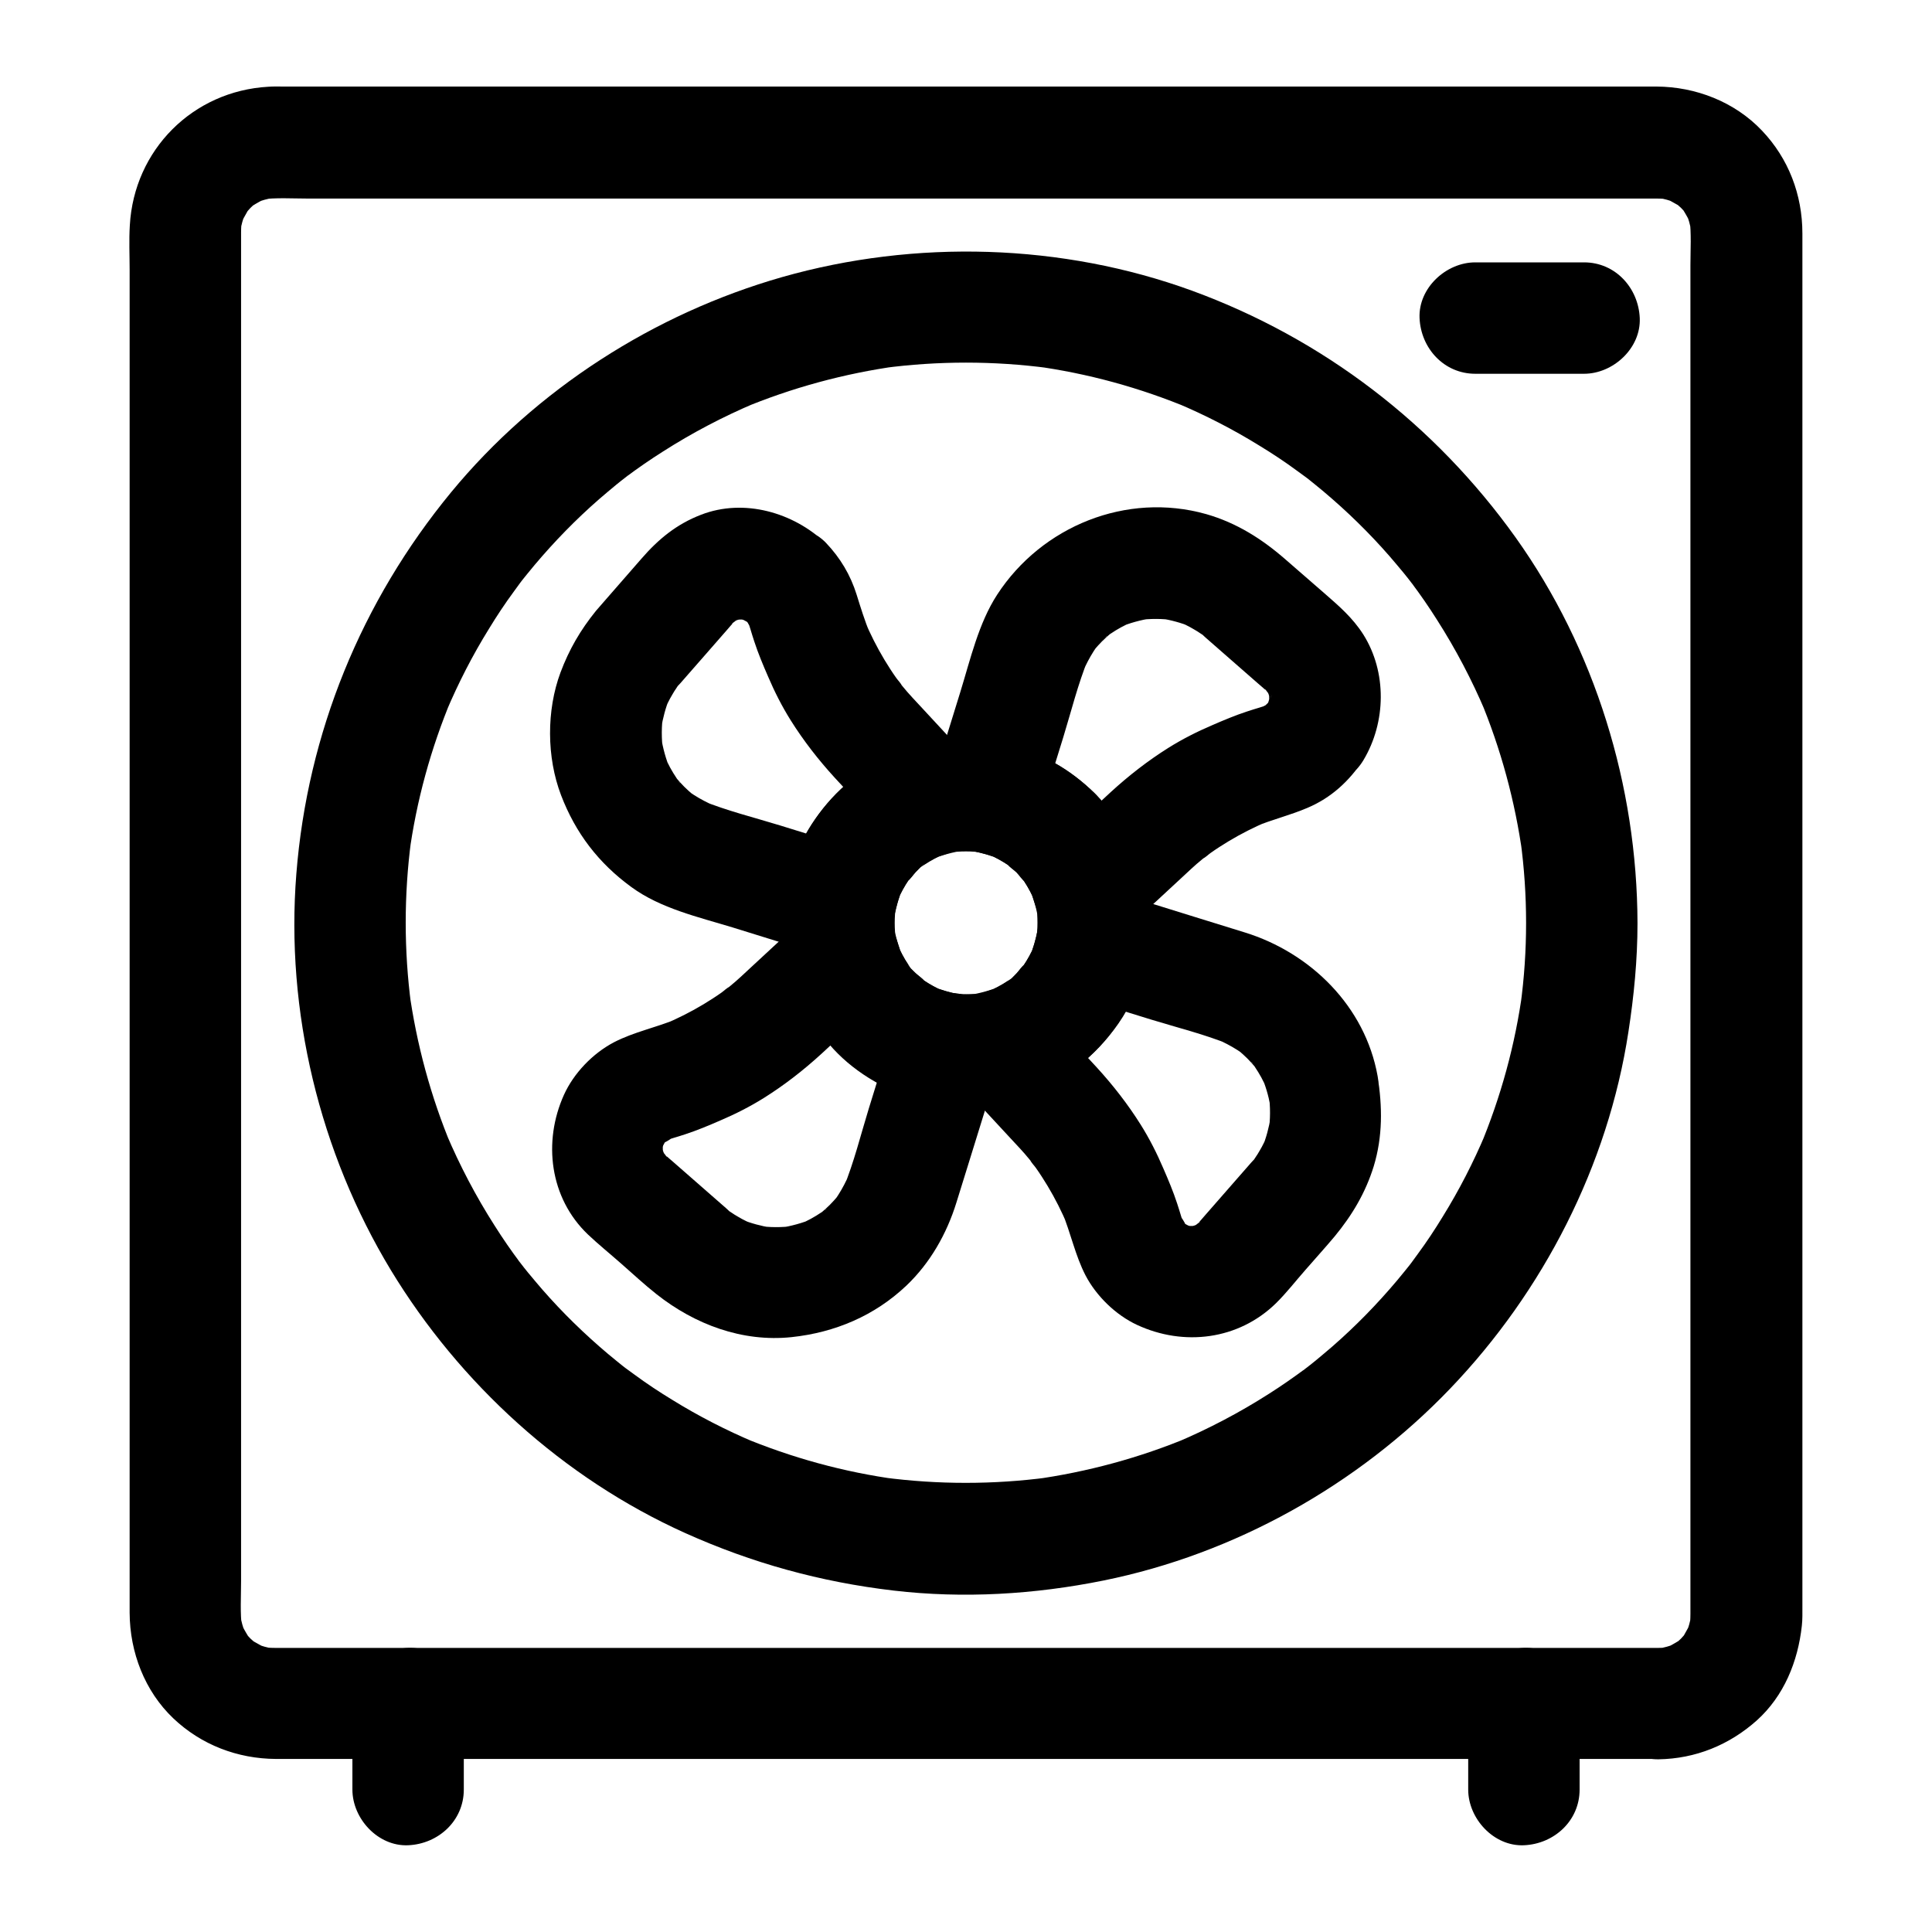
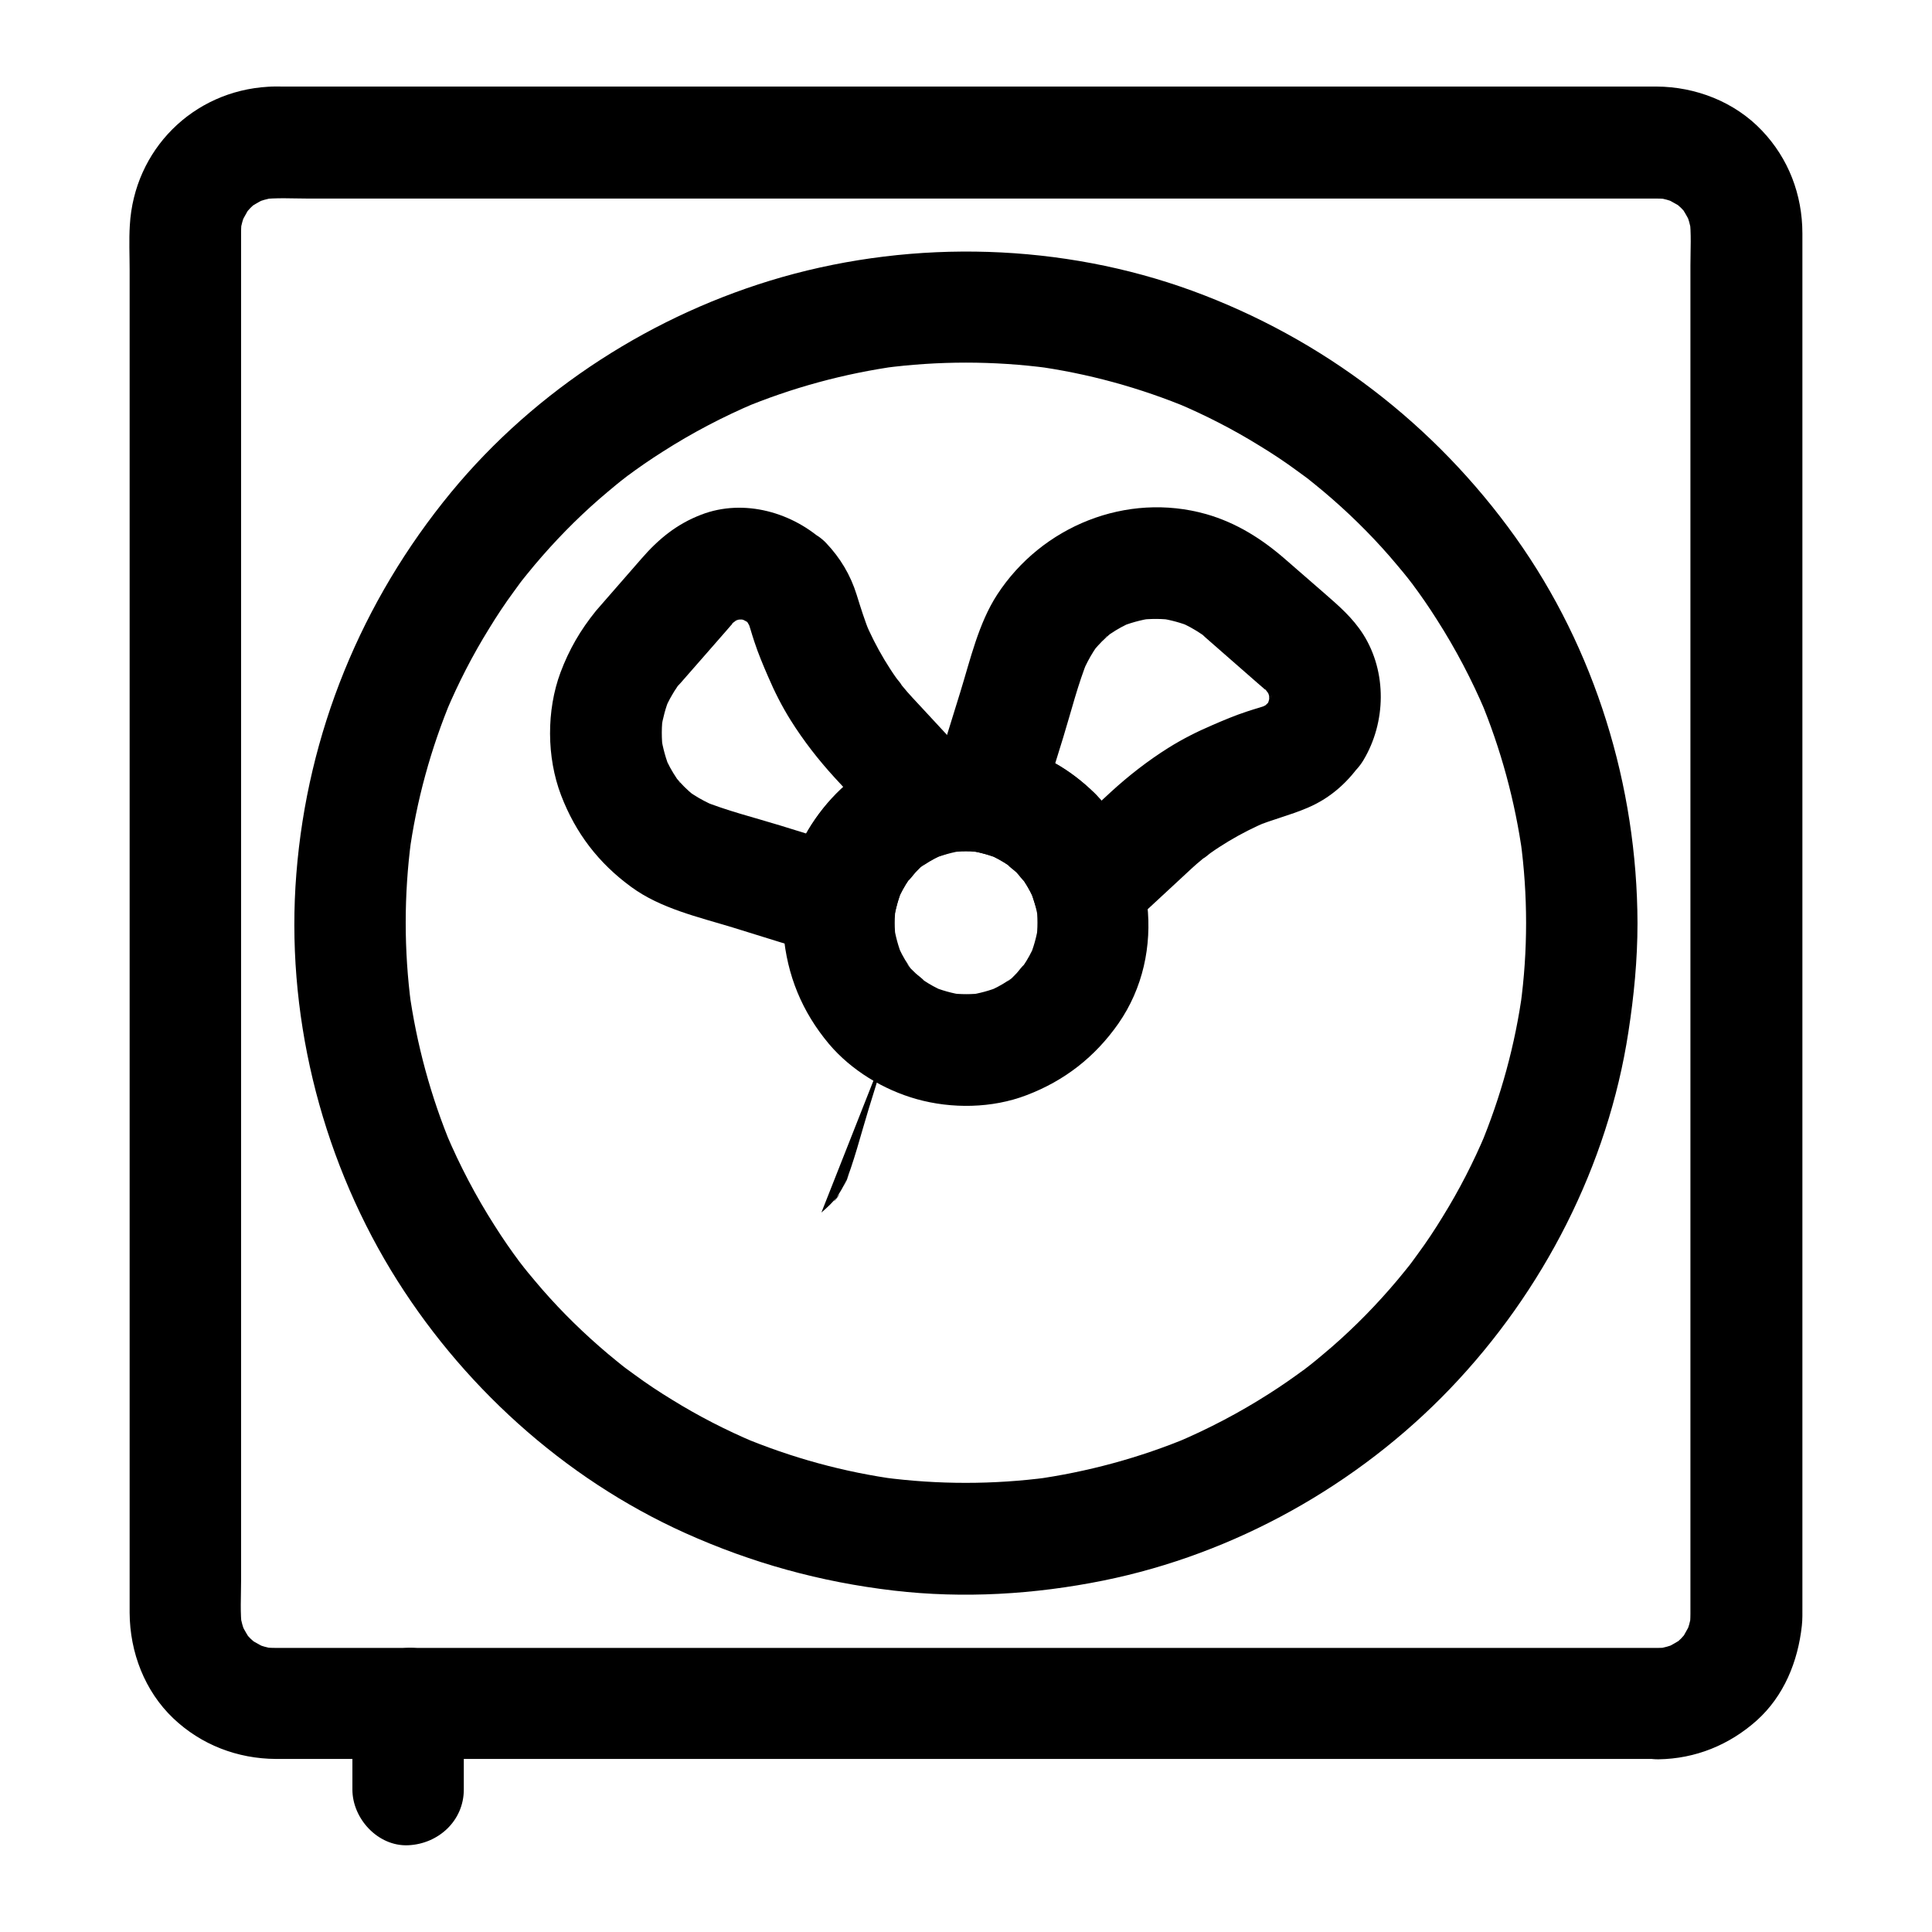
<svg xmlns="http://www.w3.org/2000/svg" fill="#000000" width="800px" height="800px" version="1.1" viewBox="144 144 512 512">
  <g>
    <path d="m341.99 308.83c0.395 0.395 0.738 0.789 1.082 1.18-1.379-1.82-1.723-2.312-1.133-1.379 0.441 0.836 0.934 1.625 1.328 2.461-0.492-1.18-0.984-2.363-1.477-3.543 0.836 2.117 1.379 4.328 2.117 6.496 1.031 3.148 2.312 6.199 3.641 9.25 1.723 4.035 3.691 7.922 6.004 11.609 3.394 5.41 7.379 10.527 11.711 15.254 5.066 5.461 10.086 10.922 15.152 16.336 2.164-8.215 4.328-16.434 6.496-24.648-17.172 5.019-31.391 19.484-34.441 37.391 6.051-3.445 12.102-6.887 18.156-10.332-6.641-2.066-13.234-4.082-19.875-6.148-6.887-2.117-14.121-3.887-20.859-6.641 1.18 0.492 2.363 0.984 3.543 1.477-1.918-0.836-3.738-1.77-5.512-2.902-0.492-0.297-0.934-0.641-1.426-0.984-1.328-0.836 3.051 2.559 1.082 0.836-0.789-0.688-1.523-1.328-2.262-2.066-0.738-0.738-1.379-1.477-2.066-2.262-1.328-1.477 0.934 1.328 1.031 1.379-0.395-0.246-0.738-1.031-0.984-1.379-1.23-1.82-2.262-3.691-3.102-5.707 0.492 1.18 0.984 2.363 1.477 3.543-1.23-2.856-2.016-5.856-2.508-8.906 0.195 1.328 0.344 2.609 0.543 3.938-0.441-3.344-0.441-6.641 0.051-9.938-0.195 1.328-0.344 2.609-0.543 3.938 0.441-2.805 1.18-5.559 2.262-8.215-0.492 1.18-0.984 2.363-1.477 3.543 0.641-1.477 1.328-2.953 2.164-4.328 0.344-0.59 0.688-1.18 1.082-1.723 1.328-1.969-0.195-0.195-0.641 0.688 0.395-0.738 1.23-1.426 1.77-2.066 1.969-2.215 3.887-4.477 5.856-6.691 2.066-2.363 4.133-4.723 6.199-7.086 0.441-0.492 0.836-0.984 1.277-1.477 0.641-0.738 1.379-1.328 2.066-2.016-2.707 2.707-1.969 1.477-0.688 0.738 0.59-0.344 1.23-0.641 1.871-0.934-1.18 0.492-2.363 0.984-3.543 1.477 1.523-0.59 3-1.031 4.625-1.23-1.328 0.195-2.609 0.344-3.938 0.543 1.625-0.195 3.148-0.148 4.773 0.051-1.328-0.195-2.609-0.344-3.938-0.543 1.379 0.246 2.707 0.59 4.035 1.133-1.18-0.492-2.363-0.984-3.543-1.477 0.887 0.395 1.672 0.887 2.559 1.328 1.277 0.836 0.887 0.543-1.082-0.934 0.344 0.277 0.738 0.621 1.082 0.969 5.559 5.363 15.398 5.953 20.859 0 5.312-5.805 5.953-15.152 0-20.859-8.562-8.168-21.648-11.957-33.012-7.578-6.543 2.508-11.367 6.496-15.844 11.66-3.148 3.59-6.25 7.184-9.398 10.773-0.887 1.031-1.77 2.016-2.656 3.051-4.133 5.117-7.086 10.184-9.398 16.336-3.738 10.035-3.691 22.484 0.148 32.52 3.836 10.035 9.938 18.008 18.648 24.355 7.723 5.656 17.711 7.922 26.766 10.676 8.215 2.559 16.48 5.117 24.699 7.625 7.086 2.164 16.828-2.609 18.156-10.332 0.492-2.805 1.277-5.461 2.363-8.07-0.492 1.18-0.984 2.363-1.477 3.543 0.836-1.918 1.82-3.738 3-5.461 0.195-0.344 0.441-0.641 0.688-0.984 0.688-0.887 0.297-0.441-1.082 1.426 0.789-0.59 1.477-1.672 2.164-2.41 0.738-0.738 1.625-1.77 2.508-2.262-0.543 0.441-1.133 0.836-1.672 1.277 0.441-0.344 0.887-0.641 1.379-0.934 1.82-1.23 3.738-2.215 5.758-3.051-1.18 0.492-2.363 0.984-3.543 1.477 1.23-0.492 2.508-0.934 3.789-1.328 10.922-3.199 14.07-16.531 6.496-24.648-4.328-4.676-8.609-9.297-12.941-13.973-1.77-1.918-3.59-3.789-5.215-5.805-0.297-0.344-0.543-0.688-0.836-1.031-0.984-1.23-0.738-0.934 0.688 0.934-0.297-0.738-1.082-1.477-1.523-2.117-1.082-1.523-2.117-3.148-3.102-4.773-2.016-3.344-3.789-6.887-5.312-10.48 0.492 1.18 0.984 2.363 1.477 3.543-1.379-3.394-2.461-6.84-3.543-10.332-1.625-5.215-4.328-9.742-8.117-13.727-5.363-5.609-15.547-5.758-20.859 0-5.566 6.102-5.762 15.008-0.055 20.961z" />
-     <path d="m480.64 437.05c0.051 0.297 0.098 0.59 0.148 0.887-0.195-1.328-0.344-2.609-0.543-3.938 0.441 3.344 0.441 6.641-0.051 9.938 0.195-1.328 0.344-2.609 0.543-3.938-0.441 2.805-1.18 5.559-2.262 8.215 0.492-1.18 0.984-2.363 1.477-3.543-0.641 1.477-1.328 2.953-2.164 4.328-0.344 0.59-0.688 1.18-1.082 1.723-1.328 1.969 0.195 0.195 0.641-0.688-0.395 0.738-1.23 1.426-1.77 2.066-1.969 2.215-3.887 4.477-5.856 6.691-2.066 2.363-4.133 4.723-6.199 7.086-0.441 0.492-0.836 0.984-1.277 1.477-0.641 0.738-1.379 1.328-2.066 2.016 2.707-2.707 1.969-1.477 0.688-0.738-0.59 0.344-1.23 0.641-1.871 0.934 1.18-0.492 2.363-0.984 3.543-1.477-1.523 0.59-3 1.031-4.625 1.23 1.328-0.195 2.609-0.344 3.938-0.543-1.625 0.195-3.148 0.148-4.773-0.051 1.328 0.195 2.609 0.344 3.938 0.543-1.379-0.246-2.707-0.59-4.035-1.133 1.18 0.492 2.363 0.984 3.543 1.477-0.887-0.395-1.672-0.887-2.559-1.328-2.363-1.277 2.656 2.461 0.246 0.148-0.297-0.246-0.59-0.543-0.836-0.836-0.984-1.18-0.738-0.789 0.789 1.082-0.098-0.789-1.18-2.066-1.574-2.805 0.492 1.18 0.984 2.363 1.477 3.543-0.836-2.117-1.379-4.328-2.117-6.496-1.031-3.148-2.312-6.199-3.641-9.25-1.723-4.035-3.691-7.922-6.004-11.609-3.394-5.41-7.379-10.527-11.711-15.254-5.066-5.461-10.086-10.922-15.152-16.336-2.164 8.215-4.328 16.434-6.496 24.648 17.172-5.019 31.391-19.484 34.441-37.391-6.051 3.445-12.102 6.887-18.156 10.332 6.641 2.066 13.234 4.082 19.875 6.148 6.887 2.117 14.121 3.887 20.859 6.641-1.18-0.492-2.363-0.984-3.543-1.477 1.918 0.836 3.738 1.77 5.512 2.902 0.492 0.297 0.934 0.641 1.426 0.984 1.328 0.836-3.051-2.559-1.082-0.836 0.789 0.688 1.523 1.328 2.262 2.066 0.738 0.738 1.379 1.477 2.066 2.262 1.328 1.477-0.934-1.328-1.031-1.379 0.395 0.246 0.738 1.031 0.984 1.379 1.23 1.82 2.262 3.691 3.102 5.707-0.492-1.18-0.984-2.363-1.477-3.543 1.18 2.719 1.965 5.375 2.457 8.133 0.641 3.445 3.887 7.133 6.789 8.809 3.148 1.871 7.824 2.656 11.367 1.477 3.59-1.133 7.035-3.344 8.809-6.789 1.969-3.691 2.215-7.281 1.477-11.367-3.297-18.449-17.711-32.668-35.227-38.082-9.004-2.805-18.008-5.559-26.961-8.363-3.246-0.984-6.445-2.016-9.691-3-7.086-2.164-16.828 2.609-18.156 10.332-0.492 2.805-1.277 5.461-2.363 8.07 0.492-1.18 0.984-2.363 1.477-3.543-0.836 1.918-1.82 3.738-3 5.461-0.195 0.344-0.441 0.641-0.688 0.984-0.688 0.887-0.297 0.441 1.082-1.426-0.789 0.59-1.477 1.672-2.164 2.41-0.738 0.738-1.625 1.77-2.508 2.262 0.543-0.441 1.133-0.836 1.672-1.277-0.441 0.344-0.887 0.641-1.379 0.934-1.82 1.23-3.738 2.215-5.758 3.051 1.18-0.492 2.363-0.984 3.543-1.477-1.23 0.492-2.508 0.934-3.789 1.328-10.922 3.199-14.07 16.531-6.496 24.648 4.328 4.676 8.609 9.297 12.941 13.973 1.77 1.918 3.59 3.789 5.215 5.805 0.297 0.344 0.543 0.688 0.836 1.031 0.984 1.23 0.738 0.934-0.688-0.934 0.297 0.738 1.082 1.477 1.523 2.117 1.082 1.523 2.117 3.148 3.102 4.773 2.016 3.344 3.789 6.887 5.312 10.48-0.492-1.18-0.984-2.363-1.477-3.543 2.312 5.512 3.492 11.512 6.25 16.828 2.856 5.461 8.02 10.48 13.629 13.086 12.398 5.758 26.863 3.984 36.801-5.707 2.805-2.754 5.266-5.953 7.871-8.906 2.559-2.953 5.215-5.856 7.723-8.855 4.625-5.609 8.168-11.562 10.332-18.547 2.41-7.922 2.312-15.844 1.031-23.91-0.543-3.394-3.938-7.133-6.789-8.809-3.148-1.871-7.824-2.656-11.367-1.477-3.59 1.133-7.035 3.344-8.809 6.789-1.965 3.688-2.113 7.18-1.473 11.363z" />
-     <path d="m380.37 417.96c-2.066 6.641-4.082 13.234-6.148 19.875-2.117 6.887-3.887 14.121-6.641 20.859 0.492-1.18 0.984-2.363 1.477-3.543-0.836 1.918-1.77 3.738-2.902 5.512-0.297 0.492-0.641 0.934-0.984 1.426-0.836 1.328 2.559-3.051 0.836-1.082-0.688 0.789-1.328 1.523-2.066 2.262s-1.477 1.379-2.262 2.066c-1.477 1.328 1.328-0.934 1.379-1.031-0.246 0.395-1.031 0.738-1.379 0.984-1.82 1.23-3.691 2.262-5.707 3.102 1.18-0.492 2.363-0.984 3.543-1.477-2.856 1.23-5.856 2.016-8.906 2.508 1.328-0.195 2.609-0.344 3.938-0.543-3.344 0.441-6.641 0.441-9.938-0.051 1.328 0.195 2.609 0.344 3.938 0.543-2.805-0.441-5.559-1.18-8.215-2.262 1.18 0.492 2.363 0.984 3.543 1.477-1.477-0.641-2.953-1.328-4.328-2.164-0.59-0.344-1.18-0.688-1.723-1.082-1.969-1.328-0.195 0.195 0.688 0.641-0.738-0.395-1.426-1.23-2.066-1.77-2.215-1.969-4.477-3.887-6.691-5.856-2.363-2.066-4.723-4.133-7.086-6.199-0.492-0.441-0.984-0.836-1.477-1.277-0.738-0.641-1.328-1.379-2.016-2.066 2.707 2.707 1.477 1.969 0.738 0.688-0.344-0.59-0.641-1.23-0.934-1.871 0.492 1.18 0.984 2.363 1.477 3.543-0.59-1.523-1.031-3-1.23-4.625 0.195 1.328 0.344 2.609 0.543 3.938-0.195-1.625-0.148-3.148 0.051-4.773-0.195 1.328-0.344 2.609-0.543 3.938 0.246-1.379 0.59-2.707 1.133-4.035-0.492 1.18-0.984 2.363-1.477 3.543 0.395-0.887 0.887-1.672 1.328-2.559 1.277-2.363-2.461 2.656-0.148 0.246 0.246-0.297 0.543-0.59 0.836-0.836 1.18-0.984 0.789-0.738-1.082 0.789 0.789-0.098 2.066-1.18 2.805-1.574-1.18 0.492-2.363 0.984-3.543 1.477 2.117-0.836 4.328-1.379 6.496-2.117 3.148-1.031 6.199-2.312 9.25-3.641 4.035-1.723 7.922-3.691 11.609-6.004 5.41-3.394 10.527-7.379 15.254-11.711 5.461-5.066 10.922-10.086 16.336-15.152-8.215-2.164-16.434-4.328-24.648-6.496 5.019 17.172 19.484 31.391 37.391 34.441 3.984 0.688 7.723 0.641 11.367-1.477 3.051-1.77 6.004-5.312 6.789-8.809 1.625-7.184-2.164-16.777-10.332-18.156-2.805-0.492-5.461-1.277-8.07-2.363 1.18 0.492 2.363 0.984 3.543 1.477-1.918-0.836-3.738-1.82-5.461-3-0.344-0.195-0.641-0.441-0.984-0.688-0.887-0.688-0.441-0.297 1.426 1.082-0.59-0.789-1.672-1.477-2.41-2.164-0.738-0.738-1.77-1.625-2.262-2.508 0.441 0.543 0.836 1.133 1.277 1.672-0.344-0.441-0.641-0.887-0.934-1.379-1.23-1.82-2.215-3.738-3.051-5.758 0.492 1.18 0.984 2.363 1.477 3.543-0.492-1.23-0.934-2.508-1.328-3.789-3.199-10.922-16.531-14.07-24.648-6.496-4.676 4.328-9.297 8.609-13.973 12.941-1.918 1.77-3.789 3.59-5.805 5.215-0.344 0.297-0.688 0.543-1.031 0.836-1.23 0.984-0.934 0.738 0.934-0.688-0.738 0.297-1.477 1.082-2.117 1.523-1.523 1.082-3.148 2.117-4.773 3.102-3.344 2.016-6.887 3.789-10.48 5.312 1.18-0.492 2.363-0.984 3.543-1.477-5.512 2.312-11.512 3.492-16.828 6.25-5.609 2.953-10.629 8.168-13.234 13.922-5.609 12.449-3.789 27.305 6.348 37 2.805 2.656 5.856 5.117 8.758 7.676 3.148 2.754 6.199 5.609 9.445 8.168 10.086 7.969 22.68 12.742 35.77 11.367 11.512-1.23 21.992-5.656 30.453-13.676 6.297-6.004 10.676-13.727 13.234-21.992 1.031-3.297 2.066-6.641 3.102-9.988 2.805-9.055 5.609-18.055 8.363-27.109 2.262-7.379-2.707-16.434-10.332-18.156-8.035-1.625-15.758 2.606-18.219 10.527z" />
+     <path d="m380.37 417.96c-2.066 6.641-4.082 13.234-6.148 19.875-2.117 6.887-3.887 14.121-6.641 20.859 0.492-1.18 0.984-2.363 1.477-3.543-0.836 1.918-1.77 3.738-2.902 5.512-0.297 0.492-0.641 0.934-0.984 1.426-0.836 1.328 2.559-3.051 0.836-1.082-0.688 0.789-1.328 1.523-2.066 2.262s-1.477 1.379-2.262 2.066z" />
    <path d="m479.85 330.58c-1.523 2.312 2.461-2.41 0.441-0.543-0.492 0.441-0.984 0.934-1.426 1.379-0.984 1.031 3.051-1.77 0.738-0.641-0.738 0.344-1.426 0.789-2.164 1.133 1.18-0.492 2.363-0.984 3.543-1.477-2.117 0.836-4.328 1.379-6.496 2.117-3.148 1.031-6.199 2.312-9.25 3.641-4.035 1.723-7.922 3.691-11.609 6.004-5.41 3.394-10.527 7.379-15.254 11.711-5.461 5.066-10.922 10.086-16.336 15.152 8.215 2.164 16.434 4.328 24.648 6.496-5.019-17.172-19.484-31.391-37.391-34.441 3.445 6.051 6.887 12.102 10.332 18.156 2.066-6.641 4.082-13.234 6.148-19.875 2.117-6.887 3.887-14.121 6.641-20.859-0.492 1.18-0.984 2.363-1.477 3.543 0.836-1.918 1.77-3.738 2.902-5.512 0.297-0.492 0.641-0.934 0.984-1.426 0.836-1.328-2.559 3.051-0.836 1.082 0.688-0.789 1.328-1.523 2.066-2.262 0.738-0.738 1.477-1.379 2.262-2.066 1.477-1.328-1.328 0.934-1.379 1.031 0.246-0.395 1.031-0.738 1.379-0.984 1.82-1.23 3.691-2.262 5.707-3.102-1.18 0.492-2.363 0.984-3.543 1.477 2.856-1.23 5.856-2.016 8.906-2.508-1.328 0.195-2.609 0.344-3.938 0.543 3.344-0.441 6.641-0.441 9.938 0.051-1.328-0.195-2.609-0.344-3.938-0.543 2.805 0.441 5.559 1.18 8.215 2.262-1.18-0.492-2.363-0.984-3.543-1.477 1.477 0.641 2.953 1.328 4.328 2.164 0.59 0.344 1.18 0.688 1.723 1.082 1.969 1.328 0.195-0.195-0.688-0.641 0.738 0.395 1.426 1.23 2.066 1.77 2.215 1.969 4.477 3.887 6.691 5.856 2.363 2.066 4.723 4.133 7.086 6.199 0.492 0.441 0.984 0.836 1.477 1.277 0.738 0.641 1.328 1.379 2.016 2.066-2.707-2.707-1.477-1.969-0.738-0.688 0.344 0.59 0.641 1.23 0.934 1.871-0.492-1.18-0.984-2.363-1.477-3.543 0.59 1.523 1.031 3 1.23 4.625-0.195-1.328-0.344-2.609-0.543-3.938 0.195 1.625 0.148 3.148-0.051 4.773 0.195-1.328 0.344-2.609 0.543-3.938-0.246 1.379-0.59 2.707-1.133 4.035 0.492-1.18 0.984-2.363 1.477-3.543-0.281 0.836-0.723 1.672-1.215 2.508-3.984 6.641-1.723 16.48 5.312 20.172 7.133 3.789 15.941 1.77 20.172-5.312 6.004-10.035 6.25-23.32-0.051-33.309-2.856-4.477-6.496-7.578-10.383-10.973-3.394-2.953-6.789-5.902-10.184-8.855-6.25-5.461-12.988-9.742-21.059-12.055-21.105-5.953-43.59 3.199-55.398 21.352-4.922 7.578-7.086 17.121-9.742 25.73-2.461 8.02-4.969 15.988-7.43 24.008-2.164 7.086 2.609 16.828 10.332 18.156 2.805 0.492 5.461 1.277 8.07 2.363-1.18-0.492-2.363-0.984-3.543-1.477 1.918 0.836 3.738 1.82 5.461 3 0.344 0.195 0.641 0.441 0.984 0.688 0.887 0.688 0.441 0.297-1.426-1.082 0.59 0.789 1.672 1.477 2.41 2.164 0.738 0.738 1.77 1.625 2.262 2.508-0.441-0.543-0.836-1.133-1.277-1.672 0.344 0.441 0.641 0.887 0.934 1.379 1.23 1.82 2.215 3.738 3.051 5.758-0.492-1.18-0.984-2.363-1.477-3.543 0.492 1.23 0.934 2.508 1.328 3.789 3.199 10.922 16.531 14.07 24.648 6.496 4.676-4.328 9.297-8.609 13.973-12.941 1.918-1.77 3.789-3.59 5.805-5.215 0.344-0.297 0.688-0.543 1.031-0.836 1.23-0.984 0.934-0.738-0.934 0.688 0.738-0.297 1.477-1.082 2.117-1.523 1.523-1.082 3.148-2.117 4.773-3.102 3.344-2.016 6.887-3.789 10.48-5.312-1.18 0.492-2.363 0.984-3.543 1.477 4.574-1.918 9.398-3.051 13.973-5.019 6.25-2.656 11.02-7.035 14.762-12.695 4.281-6.445 1.477-16.629-5.312-20.172-7.332-3.836-15.547-1.523-20.121 5.367z" />
    <path d="m413.38 375.2c0.688 0.738 1.477 1.969 2.262 2.508-1.426-1.918-1.723-2.215-0.789-0.984 0.246 0.344 0.492 0.688 0.688 1.031 1.133 1.723 2.016 3.492 2.856 5.41-0.492-1.18-0.984-2.363-1.477-3.543 1.082 2.656 1.82 5.41 2.262 8.266-0.195-1.328-0.344-2.609-0.543-3.938 0.395 3.051 0.395 6.051 0 9.102 0.195-1.328 0.344-2.609 0.543-3.938-0.441 3.102-1.277 6.051-2.508 8.953 0.492-1.18 0.984-2.363 1.477-3.543-0.836 1.918-1.82 3.738-3 5.461-0.195 0.344-0.441 0.641-0.688 0.984-0.688 0.887-0.297 0.441 1.082-1.426-0.789 0.59-1.477 1.672-2.164 2.41-0.738 0.738-1.625 1.77-2.508 2.262 0.543-0.441 1.133-0.836 1.672-1.277-0.441 0.344-0.887 0.641-1.379 0.934-1.82 1.23-3.738 2.215-5.758 3.051 1.18-0.492 2.363-0.984 3.543-1.477-2.656 1.082-5.41 1.82-8.266 2.262 1.328-0.195 2.609-0.344 3.938-0.543-3.051 0.395-6.051 0.395-9.102 0 1.328 0.195 2.609 0.344 3.938 0.543-3.102-0.441-6.051-1.277-8.953-2.508 1.18 0.492 2.363 0.984 3.543 1.477-1.918-0.836-3.738-1.82-5.461-3-0.344-0.195-0.641-0.441-0.984-0.688-0.887-0.688-0.441-0.297 1.426 1.082-0.59-0.789-1.672-1.477-2.41-2.164-0.738-0.738-1.77-1.625-2.262-2.508 0.441 0.543 0.836 1.133 1.277 1.672-0.344-0.441-0.641-0.887-0.934-1.379-1.23-1.82-2.215-3.738-3.051-5.758 0.492 1.18 0.984 2.363 1.477 3.543-1.082-2.656-1.82-5.41-2.262-8.266 0.195 1.328 0.344 2.609 0.543 3.938-0.395-3.051-0.395-6.051 0-9.102-0.195 1.328-0.344 2.609-0.543 3.938 0.441-3.102 1.277-6.051 2.508-8.953-0.492 1.18-0.984 2.363-1.477 3.543 0.836-1.918 1.82-3.738 3-5.461 0.195-0.344 0.441-0.641 0.688-0.984 0.688-0.887 0.297-0.441-1.082 1.426 0.789-0.59 1.477-1.672 2.164-2.41 0.738-0.738 1.625-1.77 2.508-2.262-0.543 0.441-1.133 0.836-1.672 1.277 0.441-0.344 0.887-0.641 1.379-0.934 1.82-1.23 3.738-2.215 5.758-3.051-1.18 0.492-2.363 0.984-3.543 1.477 2.656-1.082 5.41-1.82 8.266-2.262-1.328 0.195-2.609 0.344-3.938 0.543 3.051-0.395 6.051-0.395 9.102 0-1.328-0.195-2.609-0.344-3.938-0.543 3.102 0.441 6.051 1.277 8.953 2.508-1.18-0.492-2.363-0.984-3.543-1.477 1.77 0.789 3.492 1.723 5.117 2.805 0.344 0.195 0.641 0.441 0.984 0.688 1.23 0.887 0.836 0.641-1.082-0.836 0.543 0.742 1.672 1.43 2.363 2.121 5.512 5.41 15.449 5.902 20.859 0 5.363-5.856 5.902-15.105 0-20.859-6.496-6.348-14.859-11.266-23.863-13.039-11.07-2.164-21.648-0.789-31.883 3.887-17.074 7.773-28.438 27.551-26.863 46.199 0.934 11.07 4.922 20.762 12.055 29.273 5.902 6.988 14.465 12.152 23.223 14.613 9.297 2.609 20.023 2.461 29.125-1.031 10.086-3.836 18.156-10.137 24.355-18.992 13.039-18.746 9.398-44.969-6.148-60.91-5.41-5.559-15.547-5.805-20.859 0-5.465 5.949-5.758 14.953 0 20.859z" />
    <path d="m548.43 388.59c0 7.332-0.492 14.613-1.477 21.844 0.195-1.328 0.344-2.609 0.543-3.938-1.918 14.27-5.758 28.242-11.316 41.523 0.492-1.18 0.984-2.363 1.477-3.543-3.199 7.578-6.988 14.957-11.316 21.941-2.066 3.394-4.281 6.742-6.641 9.938-0.59 0.789-1.133 1.574-1.723 2.363-0.246 0.344-0.543 0.688-0.789 1.031-1.523 2.016 2.066-2.609 0.934-1.18-1.277 1.574-2.559 3.199-3.887 4.773-5.266 6.25-10.973 12.102-17.121 17.465-1.477 1.277-2.953 2.508-4.43 3.738-0.738 0.59-1.523 1.23-2.262 1.82-0.836 0.688-2.508 1.82 1.18-0.934-0.543 0.395-1.031 0.789-1.523 1.18-3.199 2.363-6.496 4.676-9.84 6.789-7.773 4.969-15.941 9.25-24.402 12.84 1.18-0.492 2.363-0.984 3.543-1.477-13.285 5.559-27.258 9.348-41.523 11.316 1.328-0.195 2.609-0.344 3.938-0.543-14.516 1.918-29.227 1.918-43.738 0 1.328 0.195 2.609 0.344 3.938 0.543-14.27-1.918-28.242-5.758-41.523-11.316 1.18 0.492 2.363 0.984 3.543 1.477-7.578-3.199-14.957-6.988-21.941-11.316-3.394-2.066-6.742-4.281-9.938-6.641-0.789-0.59-1.574-1.133-2.363-1.723-0.344-0.246-0.688-0.543-1.031-0.789-2.016-1.523 2.609 2.066 1.18 0.934-1.574-1.277-3.199-2.559-4.773-3.887-6.25-5.266-12.102-10.973-17.465-17.121-1.277-1.477-2.508-2.953-3.738-4.43-0.59-0.738-1.23-1.523-1.82-2.262-0.688-0.836-1.82-2.508 0.934 1.18-0.395-0.543-0.789-1.031-1.18-1.523-2.41-3.199-4.676-6.496-6.789-9.84-4.969-7.773-9.25-15.941-12.84-24.402 0.492 1.18 0.984 2.363 1.477 3.543-5.559-13.285-9.348-27.258-11.316-41.523 0.195 1.328 0.344 2.609 0.543 3.938-1.918-14.516-1.918-29.227 0-43.738-0.195 1.328-0.344 2.609-0.543 3.938 1.918-14.27 5.758-28.242 11.316-41.523-0.492 1.18-0.984 2.363-1.477 3.543 3.199-7.578 6.988-14.957 11.316-21.941 2.066-3.394 4.281-6.742 6.641-9.938 0.59-0.789 1.133-1.574 1.723-2.363 0.246-0.344 0.543-0.688 0.789-1.031 1.523-2.016-2.066 2.609-0.934 1.18 1.277-1.574 2.559-3.199 3.887-4.773 5.266-6.25 10.973-12.102 17.121-17.465 1.477-1.277 2.953-2.508 4.43-3.738 0.738-0.59 1.523-1.23 2.262-1.82 0.836-0.688 2.508-1.82-1.18 0.934 0.543-0.395 1.031-0.789 1.523-1.18 3.199-2.41 6.496-4.676 9.84-6.789 7.773-4.969 15.941-9.25 24.402-12.84-1.18 0.492-2.363 0.984-3.543 1.477 13.285-5.559 27.258-9.348 41.523-11.316-1.328 0.195-2.609 0.344-3.938 0.543 14.516-1.918 29.227-1.918 43.738 0-1.328-0.195-2.609-0.344-3.938-0.543 14.27 1.918 28.242 5.758 41.523 11.316-1.18-0.492-2.363-0.984-3.543-1.477 7.578 3.199 14.957 6.988 21.941 11.316 3.394 2.066 6.742 4.281 9.938 6.641 0.789 0.59 1.574 1.133 2.363 1.723 0.344 0.246 0.688 0.543 1.031 0.789 2.016 1.523-2.609-2.066-1.18-0.934 1.574 1.277 3.199 2.559 4.773 3.887 6.25 5.266 12.102 10.973 17.465 17.121 1.277 1.477 2.508 2.953 3.738 4.43 0.59 0.738 1.23 1.523 1.82 2.262 0.688 0.836 1.82 2.508-0.934-1.18 0.395 0.543 0.789 1.031 1.18 1.523 2.41 3.199 4.676 6.496 6.789 9.84 4.969 7.773 9.25 15.941 12.84 24.402-0.492-1.18-0.984-2.363-1.477-3.543 5.559 13.285 9.348 27.258 11.316 41.523-0.195-1.328-0.344-2.609-0.543-3.938 0.988 7.281 1.477 14.609 1.477 21.895 0 7.723 6.789 15.105 14.762 14.762 7.969-0.344 14.762-6.496 14.762-14.762-0.098-36.262-11.219-72.621-32.324-102.19-21.453-30.012-51.02-52.645-85.656-65.336-34.488-12.594-73.406-13.676-108.68-3.641-33.949 9.691-65.289 29.766-87.773 57.07-23.762 28.879-38.031 63.762-40.984 101.06-2.902 36.406 6.148 73.801 25.043 105.04 18.301 30.16 45.758 55.152 77.98 69.668 17.711 7.969 35.918 12.988 55.25 15.254 18.5 2.164 37.344 1.031 55.598-2.656 34.785-7.035 67.402-25.289 91.906-50.871 24.699-25.781 41.82-59.137 47.23-94.512 1.477-9.543 2.41-19.141 2.41-28.781 0-7.723-6.789-15.105-14.762-14.762-8.016 0.285-14.758 6.387-14.758 14.652z" />
    <path d="m583.52 580.71h-9.938-26.863-39.852-48.609-52.891-53.578-49.594-41.918-29.863-13.578c-1.277 0-2.559-0.098-3.789-0.246 1.328 0.195 2.609 0.344 3.938 0.543-1.969-0.297-3.836-0.836-5.707-1.574 1.18 0.492 2.363 0.984 3.543 1.477-1.277-0.59-2.461-1.277-3.691-1.969-2.656-1.523 2.508 2.262 0.688 0.59-0.492-0.441-0.934-0.836-1.426-1.277-0.441-0.441-0.887-0.934-1.277-1.426-1.723-1.871 2.016 3 0.738 0.934-0.789-1.277-1.523-2.559-2.164-3.984 0.492 1.18 0.984 2.363 1.477 3.543-0.738-1.871-1.277-3.738-1.574-5.707 0.195 1.328 0.344 2.609 0.543 3.938-0.543-4.133-0.246-8.414-0.246-12.547v-26.371-39.656-48.363-53.332-53.824-49.938-42.215-30.062-13.676c0-1.277 0.098-2.559 0.246-3.789-0.195 1.328-0.344 2.609-0.543 3.938 0.297-1.969 0.836-3.836 1.574-5.707-0.492 1.18-0.984 2.363-1.477 3.543 0.59-1.277 1.277-2.461 1.969-3.691 1.523-2.656-2.262 2.508-0.59 0.688 0.441-0.492 0.836-0.934 1.277-1.426 0.441-0.441 0.934-0.887 1.426-1.277 1.871-1.723-3 2.016-0.934 0.738 1.277-0.789 2.559-1.523 3.984-2.164-1.18 0.492-2.363 0.984-3.543 1.477 1.871-0.738 3.738-1.277 5.707-1.574-1.328 0.195-2.609 0.344-3.938 0.543 4.133-0.543 8.414-0.246 12.547-0.246h26.371 39.656 48.363 53.332 53.824 49.938 42.215 30.062 13.676c1.277 0 2.559 0.098 3.789 0.246-1.328-0.195-2.609-0.344-3.938-0.543 1.969 0.297 3.836 0.836 5.707 1.574-1.18-0.492-2.363-0.984-3.543-1.477 1.277 0.59 2.461 1.277 3.691 1.969 2.656 1.523-2.508-2.262-0.688-0.59 0.492 0.441 0.934 0.836 1.426 1.277 0.441 0.441 0.887 0.934 1.277 1.426 1.723 1.871-2.016-3-0.738-0.934 0.789 1.277 1.523 2.559 2.164 3.984-0.492-1.18-0.984-2.363-1.477-3.543 0.738 1.871 1.277 3.738 1.574 5.707-0.195-1.328-0.344-2.609-0.543-3.938 0.543 4.133 0.246 8.414 0.246 12.547v26.371 39.656 48.363 53.332 53.824 49.938 42.215 30.062 13.676c0 1.277-0.098 2.559-0.246 3.789 0.195-1.328 0.344-2.609 0.543-3.938-0.297 1.969-0.836 3.836-1.574 5.707 0.492-1.18 0.984-2.363 1.477-3.543-0.59 1.277-1.277 2.461-1.969 3.691-1.523 2.656 2.262-2.508 0.59-0.688-0.441 0.492-0.836 0.934-1.277 1.426-0.441 0.441-0.934 0.887-1.426 1.277-1.871 1.723 3-2.016 0.934-0.738-1.277 0.789-2.559 1.523-3.984 2.164 1.18-0.492 2.363-0.984 3.543-1.477-1.871 0.738-3.738 1.277-5.707 1.574 1.328-0.195 2.609-0.344 3.938-0.543-1.039 0.148-2.168 0.246-3.301 0.246-7.723 0.098-15.105 6.691-14.762 14.762 0.344 7.922 6.496 14.859 14.762 14.762 9.789-0.148 18.746-3.789 26.027-10.281 7.231-6.496 10.922-15.645 11.957-25.094 0.195-1.723 0.148-3.445 0.148-5.164v-20.121-36.457-47.969-54.414-56.531-53.578-45.805-33.211-15.742c-0.004-10.297-3.691-19.891-10.73-27.27-7.231-7.625-17.562-11.609-27.945-11.66h-15.449-32.965-45.656-53.48-56.531-54.516-48.168-36.703-20.418c-1.328 0-2.656-0.051-3.984 0.051-20.023 1.133-35.57 16.727-36.703 36.703-0.246 3.938-0.051 7.922-0.051 11.809v29.125 43 52.055 56.234 55.598 50.137 39.703 24.848 5.215c0.051 10.43 3.984 20.762 11.609 27.996 7.379 6.988 16.973 10.676 27.16 10.727h5.461 25.141 39.949 50.281 55.645 56.234 51.906 42.656 28.93 10.184c7.723 0 15.105-6.789 14.762-14.762-0.336-7.875-6.484-14.664-14.75-14.664z" />
-     <path d="m563.79 213.53h-28.832c-7.723 0-15.105 6.789-14.762 14.762 0.344 8.02 6.496 14.762 14.762 14.762h28.832c7.723 0 15.105-6.789 14.762-14.762-0.344-7.973-6.445-14.762-14.762-14.762z" />
-     <path d="m533.09 595.47v22.781c0 7.723 6.789 15.105 14.762 14.762 8.02-0.344 14.762-6.496 14.762-14.762v-22.781c0-7.723-6.789-15.105-14.762-14.762-8.023 0.398-14.762 6.496-14.762 14.762z" />
    <path d="m237.39 595.47v22.781c0 7.723 6.789 15.105 14.762 14.762 8.02-0.344 14.762-6.496 14.762-14.762v-22.781c0-7.723-6.789-15.105-14.762-14.762-8.02 0.398-14.762 6.496-14.762 14.762z" />
  </g>
</svg>